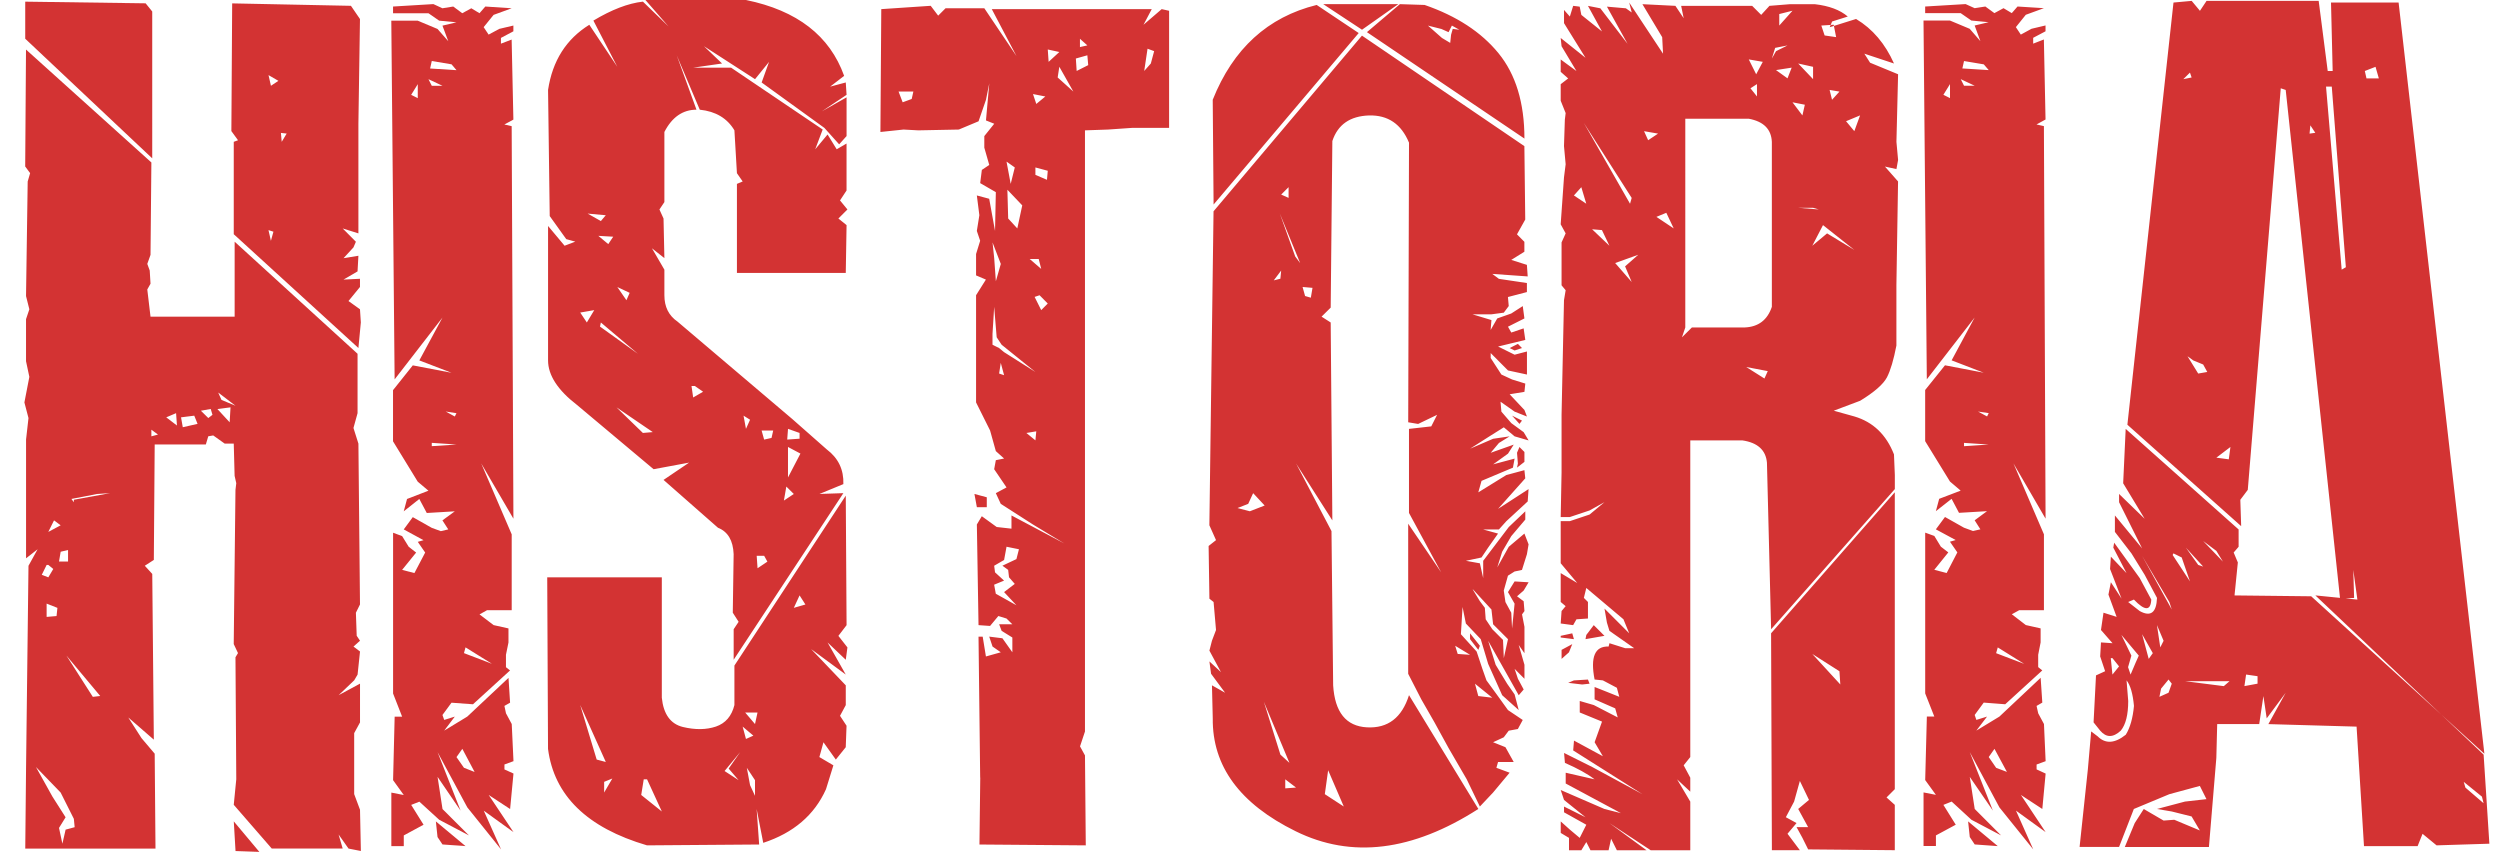
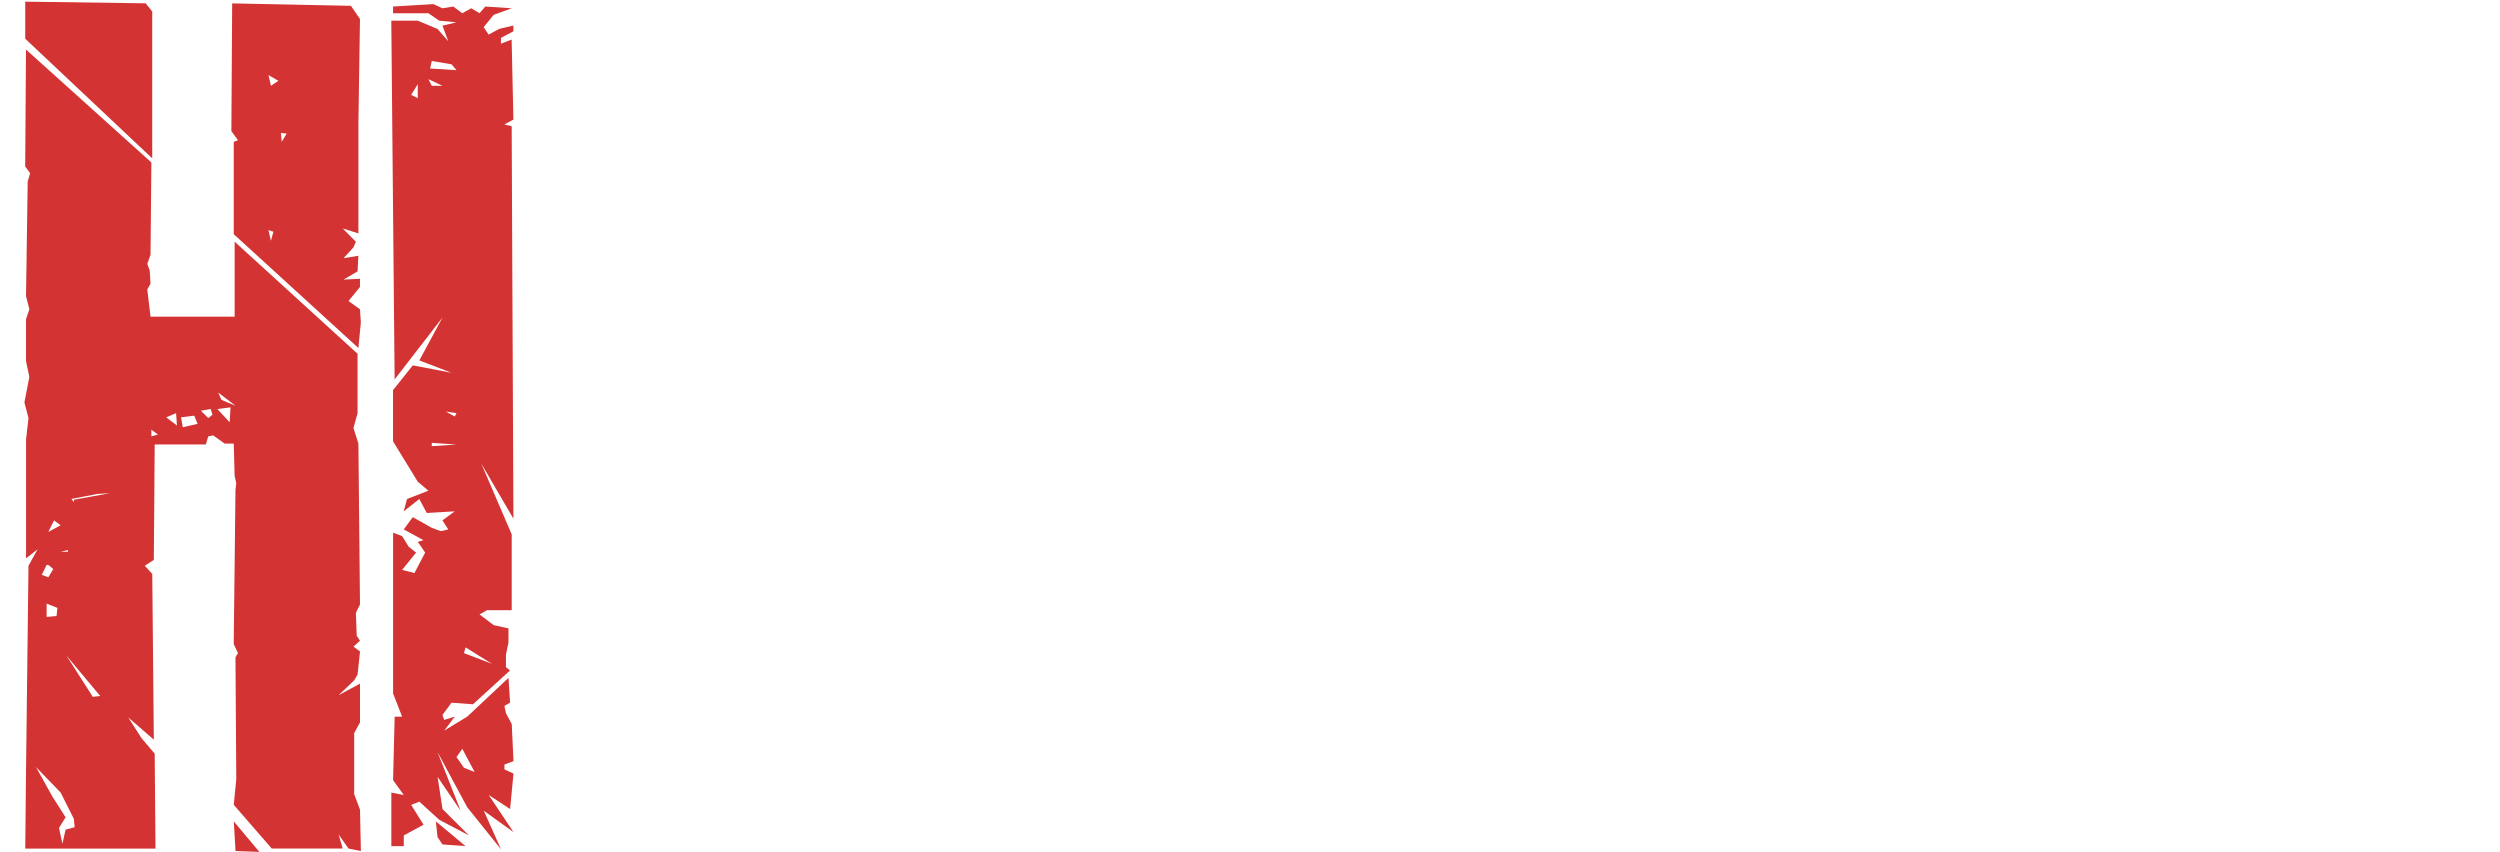
<svg xmlns="http://www.w3.org/2000/svg" id="Capa_1" version="1.1" viewBox="0 0 874 297.82">
  <defs>
    <style>
      .st0 {
        fill: none;
      }

      .st1 {
        fill: #d33333;
      }

      .st2 {
        clip-path: url(#clippath);
      }
    </style>
    <clipPath id="clippath">
-       <rect class="st0" x="8.52" width="861.73" height="297.82" />
-     </clipPath>
+       </clipPath>
  </defs>
  <g class="st2">
    <path class="st1" d="M867.68,278.5l.58,2.31-6.36-5.47-.58-2.01,6.36,5.17ZM738.51,230.08l2.31,2.89-2.31,2.86-.58-5.75h.58ZM741.67,221.99l6.05,7.21-1.16,2.61-1.71,4.02-.88-2.59,1.16-4.04-3.47-7.21h.01ZM748.88,221.71l3.74,6.63-1.43,2.01-2.31-8.64ZM754.08,218.55l2.31,5.47-1.16,2.31-1.16-7.79h0ZM774.83,192.58l2.31,3.77-6.91-7.21,4.59,3.44h0ZM770.23,198.08l-1.73-.58-4.32-6.05,6.05,6.63h0ZM759.83,193.46l2.89,1.43,2.89,8.36-6.05-9.22.28-.58h-.01ZM758.4,210.46l.85,2.61-10.37-18.76,9.52,16.15h0ZM789.24,236.4v2.61l-4.59.85.58-4.04,4.02.58h-.01ZM763.88,238.14h15.57l-2.01,1.73-13.56-1.73ZM759.25,239.02l-1.13,3.16-3.19,1.43.58-2.86,2.61-3.19,1.13,1.46ZM774.83,160l4.35.58.58-4.32-4.92,3.74h-.01ZM768.5,130.59l3.16-.55-1.43-2.61-3.47-1.43-2.01-1.46,3.74,6.05h.01ZM807.7,43.82l-.28,2.89,2.01-.28-1.73-2.61h0ZM826.74,24.81l.58,2.59h4.32l-1.16-4.04-3.74,1.46h0ZM763.3,27.67l2.89-.58-.58-1.71-2.31,2.28h0ZM813.18,30.28l5.47,63.99,1.46-.85-4.92-63.14h-2.01ZM740.82,296.11l5.17-13.29,12.41-5.17,10.67-2.89,2.31,4.62-7.51.85-9.79,2.59,5.17.88,6.93,1.73,2.89,4.9-8.94-3.74-3.74.28-6.93-4.04-3.16,4.92-3.47,8.36h29.41l2.59-31.14.3-11.83h14.69l1.46-9.79,1.16,7.79,6.63-8.94-6.05,10.95,30.84.88,2.59,41.79h18.74l1.73-4.32,4.9,4.04,18.46-.58-2.01-31.14-58.82-55.66,14.69,1.46-1.43-10.37.28,9.79-4.9.28-19.01-177.87-1.73-.58-11.53,140.39-2.61,3.47.3,9.22-39.78-35.46L759.85.89l6.36-.58,2.89,3.47,2.31-3.47h39.2l3.16,24.51h1.73l-.58-23.94h23.63l29.99,262.63-60.55-55.05-26.8-.3,1.16-11.53-1.46-3.47,1.73-2.01v-6.05l-39.48-35.16-.88,19.01,7.51,12.41-8.94-8.67v2.89l8.06,16.15-9.52-11.53v5.75l5.78,7.51,4.62,7.48,4.32,8.09c-.19,5.17-2.23,6.71-6.05,4.59l-4.04-3.16,2.01-.85c3.85,4.02,5.86,4.02,6.08,0l-4.04-7.51-8.94-12.38-.3,1.73,4.62,8.91-5.47-5.75-.28,4.32,4.02,10.37-3.74-5.75-.85,4.32,2.86,7.79-4.59-1.46-.88,6.05,4.04,4.62-4.04-.28-.28,4.9,1.73,5.17-3.19,1.46-.85,16.42,2.31,2.89c2.12,2.5,4.51,2.5,7.21,0,1.73-2.12,2.59-5.58,2.59-10.37l-.58-7.21c1.35,1.73,2.2,4.7,2.59,8.94-.39,4.21-1.32,7.59-2.86,10.07-3.85,3.08-7.13,3.27-9.82.58l-2.28-1.73-1.16,13.26-2.89,27.13h13.84-.04ZM697.27,261.8l4.35,8.06-3.77-1.43-2.59-3.77,2.01-2.86h0ZM698.42,226.34l9.24,5.75-9.82-3.74.58-2.01ZM686.62,154.83l8.64.58-8.64.58v-1.16h0ZM691.52,143.88l3.74.55-.58,1.16-3.16-1.71ZM681.72,29.4v4.9l-2.31-1.16,2.31-3.74h0ZM685.47,27.67l4.9,2.31h-3.74l-1.16-2.31h0ZM686.04,23.93l.58-2.59,6.91,1.16,1.73,2.01-9.22-.58ZM676.8,295.8v-3.74l6.93-3.74-4.32-6.93,2.89-1.16,6.91,6.36,10.37,5.47-9.22-9.24-1.73-11.22,8.09,11.8-8.09-20.47,10.37,19.34,11.83,14.69-6.05-13.56,10.37,7.51-8.64-12.99,7.48,4.9,1.16-12.38-3.16-1.46v-1.71l3.16-1.16-.58-12.99-2.01-3.74-.58-2.59,2.01-1.16-.58-8.67-14.42,13.56-8.06,4.9,3.74-4.9-3.74,1.16-.58-1.73,3.16-4.32,7.51.58,12.96-11.83-1.43-1.16v-4.32l.85-4.32v-4.9l-5.17-1.16-4.9-3.77,2.59-1.43h8.64v-26.52l-10.65-24.79,11.22,19.31-.58-137.23-2.59-.58,3.16-1.73-.58-27.98-3.74,1.46v-2.04l4.32-2.28v-2.04l-4.9,1.16-3.74,2.04-1.73-2.61,3.47-4.32,6.33-2.31-9.22-.58-2.01,2.31-2.89-1.73-3.19,1.73-3.16-2.31-3.74.58-3.16-1.43-14.14.85v2.31h12.41l3.74,2.59,6.05.58-4.9,1.16,2.01,5.47-3.74-4.32-6.91-2.89h-9.24l1.16,125.43,16.73-21.62-8.06,14.99,11.22,4.32-13.54-2.59-6.93,8.64v17.88l8.67,14.11,3.74,3.19-7.51,2.86-1.16,4.32,5.5-4.32,2.59,4.9,9.79-.58-4.32,3.19,2.01,3.16-2.59.58-3.16-1.16-6.63-3.74-3.19,4.32,6.93,3.74-2.01.58,2.59,3.74-3.74,7.21-4.32-1.13,4.9-6.08-2.61-2.01-2.28-3.74-3.19-1.16v56.21l3.19,8.09h-2.61l-.58,22.2,3.74,5.17-4.32-.85v18.74h4.32v.03ZM688.05,287.16l.58,5.47,1.73,2.59,8.06.58-10.37-8.64h0ZM643.07,234.67l.3,4.62-9.79-10.67,9.49,6.05h0ZM611.38,41.51c5.17.96,7.87,3.66,8.06,8.09v57.67c-1.54,4.59-4.7,7.02-9.52,7.21h-18.43l-3.47,3.44,1.16-3.44V41.52h22.2ZM633.85,72.65l2.01.58-7.21-.58h5.2ZM648.27,87.37l-9.52-5.78-5.17,4.32,3.74-7.21,10.95,8.67h0ZM618.01,129.74l-1.16,2.59-6.36-4.02,7.51,1.43h0ZM572.72,89.08l-4.59,4.04,2.31,5.47-5.78-6.63,8.06-2.89h0ZM582.54,74.39l2.59,5.47-6.05-4.04,3.47-1.43h-.01ZM560.04,80.44l2.61,5.47-6.05-5.75,3.44.28ZM552.83,65.44l1.73,5.78-4.32-2.89,2.59-2.89h0ZM579.66,46.71l-3.47,2.31-1.43-3.16,4.9.85h0ZM570.44,69.19l-.58,2.04-16.15-28.25,16.73,26.22h0ZM650.28,40.35l-2.01,5.5-2.89-3.47,4.9-2.04h0ZM614.24,29.4v4.32l-2.28-2.86,2.28-1.46ZM630.97,36.61l-.85,3.74-3.47-4.59,4.32.85h0ZM643.07,32.02l-2.59,2.86-.85-3.44,3.44.58ZM633.85,23.35v4.32l-5.2-5.47,5.2,1.16h0ZM626.37,23.65l-1.46,3.74-4.02-2.89,5.47-.85h.01ZM641.06,8.66l.85,4.32-4.02-.58-1.16-3.47,4.32-.28h.01ZM616.27,21.62l-2.31,4.35-2.59-5.2,4.9.85h0ZM620.9,17.88l-1.46,2.59,1.16-3.74,4.32-.85-4.02,2.01h0ZM626.65,3.76l-4.62,5.17v-4.02l4.62-1.16h0ZM619.44,297.23h9.79l-4.32-5.75,3.16-3.74-3.74-2.04,2.89-5.47,2.01-7.21,3.19,6.63-3.77,3.16,3.47,6.36h-4.04l2.04,3.74,2.01,4.04,30.29.28v-15.85l-2.89-2.59,2.89-2.89v-103.8l-43.25,49.3.28,75.82h0ZM560.92,222.29l-6.63,1.16.28-1.46,2.61-3.44,3.74,3.74ZM548.51,228.04l1.16-2.86-3.74,2.01v3.16l2.59-2.31h-.01ZM555.72,239.02l-2.59.28-4.9-.58,2.01-.85,4.9-.3.58,1.46h0ZM545.62,222.29l4.04-.88.58,2.04-4.62-.58v-.58h0ZM545.62,78.43l1.73,3.16-1.43,3.16v14.99l1.43,1.73-.58,3.47-.85,40.06v20.19l-.3,15.57h3.19l6.91-2.31,5.2-2.89-5.2,4.32-6.91,2.31h-3.19v14.72l5.78,6.91-5.78-3.47v10.1l1.73,1.46-1.43,1.71-.3,4.35,4.35.58,1.16-2.04,4.02-.28v-5.78l-1.43-1.43.85-3.47,12.99,10.95,2.01,4.9-8.64-8.64.85,4.9.88,2.89,8.64,6.05h-3.16l-5.47-1.73-.3,1.16c-4.79-.19-6.44,3.66-4.9,11.53l2.89.3,4.9,2.59.85,3.16-4.32-1.73-4.32-1.71v4.32l7.21,3.16.88,3.16-8.36-4.32-4.92-1.43v4.02l7.79,3.19-2.59,7.21,2.89,4.9-10.1-5.47-.28,3.44,24.21,15.3-17.58-9.52-9.82-4.9.3,3.47c4.4,1.93,7.87,3.82,10.37,5.75l-10.1-2.31v3.77l19.31,10.37-5.75-1.46-15.3-6.63,1.16,3.47,7.51,6.05-7.51-3.74v2.01l7.79,4.35-2.31,4.59-3.44-2.89-3.19-2.86v4.02l2.89,1.73v4.32h4.32l1.73-2.86,1.46,2.86h6.33l.88-4.02,2.01,4.02h10.37l-12.96-9.49,14.42,9.49h13.84v-17l-4.62-7.79,4.62,4.32v-4.9l-2.31-4.32,2.31-2.89v-110.71h18.16c5.36.77,8.25,3.38,8.64,7.79l1.46,58.24,43.25-49v-4.92l-.3-7.21c-2.7-6.91-7.32-11.33-13.84-13.26l-7.21-2.01,9.22-3.47c5.01-3.05,8.12-5.81,9.38-8.2,1.24-2.42,2.34-6.11,3.3-11.11v-21.05l.58-36.32-4.59-5.2,4.02.88.58-3.19-.58-6.33.58-23.63-9.79-4.04-2.01-3.16,10.37,3.44c-3.08-6.91-7.48-12.11-13.26-15.57l-9.22,2.89.85-2.01,5.47-1.73c-2.7-2.31-6.52-3.74-11.53-4.32h-8.64l-7.21.58-2.89,3.16-3.16-3.16h-24.82l.88,4.32-2.89-4.32-11.53-.58,6.91,11.53.3,5.78-11.83-17.88.88,3.47-2.04-1.46-6.63-.58,7.21,12.99-9.52-12.41-4.32-.85,4.9,8.94-7.21-5.78-.58-2.89-2.28-.28-1.16,3.74-2.04-2.31v4.62l7.51,12.11-8.67-6.93.3,2.89,5.2,8.67-5.5-4.04v4.32l2.61,2.31-2.61,2.01v5.78l1.73,4.32-.28,2.31-.3,9.22.58,6.36-.58,4.59-1.16,16.45v-.03ZM503.83,10.09l2.59,1.16,1.16-2.31,2.61,1.46-2.31-.3-.58,2.04-.3,2.86-2.89-1.73-4.9-4.32,4.62,1.16v-.02ZM532.94,48.44c0-12.49-3.03-22.45-9.08-29.85-6.05-7.4-14.66-13.01-25.81-16.86l-8.64-.28-11.53,9.79,55.05,37.2h.01ZM488.84,1.45l-12.68,8.94-13.56-8.94h26.25-.01ZM453.1,275.33l-3.77.28v-3.16l3.77,2.89h0ZM464.32,269.28l5.47,12.68-6.63-4.32,1.16-8.36h0ZM441.85,245.35l8.94,21.35-3.16-2.89-5.78-18.46ZM432.63,177.61l3.74-1.46,1.73-3.74,4.02,4.32-5.17,2.01-4.32-1.13h0ZM447.9,94.58l-.28,2.86-2.31.58,2.59-3.44h0ZM458.85,100.63l-.58,3.44-2.01-.58-.88-3.16,3.47.3h0ZM450.49,65.44v3.74l-2.59-1.16,2.59-2.59h0ZM447.32,74.39l7.21,17.58-1.73-2.31-5.47-15.27h-.01ZM521.71,243.92l-4.9-.58-1.16-4.32,6.05,4.9h.01ZM513.93,228.92l-4.32-.3-.88-2.86,5.2,3.16h0ZM514.78,205.87l6.63,7.21.58,5.17,5.2,5.2-1.46,6.63-.28-6.36-3.74-3.74-2.31-3.47-.3-4.02-1.73-2.31-2.28-3.74-.3-.58h-.01ZM513.93,223.45l2.89,3.74.55-1.43-3.44-4.35v2.04ZM532.94,158v3.47l-2.59,2.01.3-1.43-.3-3.77.85-2.01,1.73,1.73h.01ZM531.21,148.2l.88-1.16-3.47-1.73,2.59,2.89h0ZM532.09,121.68l-2.59.85-1.73-.85,2.89-1.46,1.43,1.46ZM422.81,183.66l2.31,5.17-2.59,2.04.28,18.43,1.46,1.16.85,9.79-1.43,3.77-.88,3.44,4.04,7.51-4.04-3.74.58,4.32,4.9,6.63-4.59-2.59.28,11.53c-.19,16.73,9.46,29.88,28.97,39.48,19.51,9.63,40.8,7.02,63.88-7.79l-24.24-39.78c-2.5,7.9-7.4,11.64-14.69,11.25-7.32-.39-11.25-5.28-11.83-14.69l-.58-53.92-12.38-23.63,12.68,19.89-.58-69.19-3.19-2.04,3.19-3.16.58-58.24c1.9-5.75,6.19-8.72,12.82-8.94,6.63-.17,11.28,3,13.98,9.52l-.28,97.75,3.47.58,6.63-3.19-2.04,4.04-7.79.88v29.38l11.25,20.77-11.53-17v52.47l4.59,8.94,4.62,8.06,4.9,8.94,6.36,10.95,4.59,9.52,4.62-4.9,5.78-6.93-4.62-1.71.58-2.04h5.47l-2.89-5.17-4.32-1.73,3.74-1.73,1.73-2.31,3.19-.58,1.71-3.16-5.17-3.47-3.74-5.2-3.77-5.17-1.43-4.04-2.01-6.05-5.5-6.05.58-9.52,1.16,5.78,5.2,5.47,2.59,8.64,4.9,10.95,5.78,5.2-1.43-5.47-2.61-3.74-4.02-6.63-2.61-8.36,2.89,5.17,7.79,13.84,1.73-2.01-2.01-3.74-1.16-3.47,3.44,3.47v-4.9l-2.01-6.93,2.01,2.89v-9.22l-.85-4.35.85-1.16-.28-3.44-2.31-1.73,2.31-2.01,1.73-2.89-4.9-.3-2.31,3.74,2.31,4.04-.88,8.67-.28-5.5-2.04-3.74-.58-4.02,1.46-5.2,2.31-1.46,2.59-.55,1.73-5.5.58-3.44-1.46-3.77-5.47,4.62-4.02,7.21,1.71-5.47,3.19-5.47,4.9-5.78v-2.89l-5.78,5.5-8.94,11.8v6.05l-1.16-5.17-4.9-.88,5.47-1.16,2.31-3.44,3.47-4.92-5.2-1.43h5.5l2.59-2.89,7.48-6.91.3-4.32-10.67,6.91,9.52-10.67-.3-2.86-6.33,1.71-9.79,6.05,1.13-4.02,10.98-4.62.58-3.16-7.51,2.01,5.2-3.74,2.01-3.16-8.06,2.86,2.89-3.44,3.74-2.31-5.78.85-8.06,3.47,6.33-4.04,5.47-3.44,3.77,3.16,4.9,1.43-1.73-2.89-4.32-3.16-3.47-4.02-.3-3.47,4.92,3.47,4.32,1.71-.88-2.28-5.17-5.5,5.17-.85.3-2.89-4.62-1.43-3.74-1.73-3.74-5.78v-1.73l6.05,6.08,6.63,1.43v-8.06l-4.32,1.13-5.78-2.86,9.52-2.31-.58-4.04-4.32,1.46-1.16-2.04,5.75-2.89-.58-4.32-4.02,2.59-4.9,1.73-2.31,4.04.28-3.47-6.63-2.01h6.63l4.32-.58,1.73-2.31-.28-3.16,6.63-1.73v-3.16l-9.79-1.46-2.31-1.73,12.38.88-.28-4.04-5.47-1.73,4.59-2.86v-3.47l-2.59-2.61,2.89-5.17-.3-25.67-56.78-38.63-51.89,61.41-1.46,109.86.02-.07ZM460.31,1.73l14.69,9.82-50.73,59.95-.3-36.62c7.13-17.86,19.23-28.92,36.34-33.15M361.13,32.87l1.16,3.47,3.16-2.61-4.32-.85h0ZM377.55,13.56v2.89l2.59-.58-2.59-2.31ZM349.3,130.59l1.73.58-1.16-4.32-.58,3.74h.01ZM351.88,191.15l-.85,4.62-3.47,2.01.3,2.31,3.16,2.89-3.47,1.43.58,3.16,7.21,4.04-4.32-4.62,3.74-2.86-2.01-2.31-.3-2.59-2.01-1.46,4.9-2.31.88-3.44-4.35-.88h0ZM358.82,151.36l3.16,2.59.3-3.16-3.47.58h.01ZM361.7,103.8l2.31,4.62,2.28-2.31-2.86-2.89-1.73.58h0ZM359.97,90.54l4.04,3.47-.88-3.47h-3.16ZM346.99,84.76l.58,5.47.58,8.09,1.73-6.05-2.89-7.51ZM347.56,107.26l-.58,9.49v3.77l2.31,1.16,1.73,1.43,10.95,6.93-11.8-9.52-1.73-2.61-.88-10.65ZM361.98,58.54v2.59l4.04,1.73.28-3.16-4.32-1.16ZM352.18,66.32l.28,10.07,3.19,3.47,1.73-8.06-5.2-5.47h0ZM351.88,56.5l1.46,7.79,1.43-5.75-2.89-2.04ZM366.3,17.3l.3,4.32,3.74-3.44-4.04-.88ZM369.77,27.09l5.47,4.92-4.9-8.67-.58,3.74h.01ZM376.12,20.46l.28,4.35,4.04-2.04-.3-3.44-4.02,1.13h0ZM401.18,17.02l-1.16,7.79,2.31-2.61,1.16-4.32-2.31-.85h0ZM314.14,32.02l1.43,3.74,3.16-1.16.58-2.59h-5.17,0ZM344.98,173.84v3.47h-3.47l-.85-4.62,4.32,1.16h0ZM342.67,271.87l-.58-49.3h1.46l1.13,6.93,5.2-1.46-2.89-2.01-1.16-3.47,4.62.58,3.47,4.9v-5.17l-3.74-2.31-.88-2.31h4.62l-2.04-2.01-2.86-.88-2.89,3.47-4.04-.28-.58-35.19,1.73-2.89,5.2,3.77,5.17.58v-4.62l18.46,9.79-10.95-6.63-11.25-7.21-1.73-3.74,3.74-2.01-4.32-6.36.58-3.16,2.89-.58-2.89-2.59-2.01-7.21-4.9-9.82v-37.47l3.44-5.47-3.44-1.46v-7.48l1.43-4.62-1.16-3.44.88-5.5-.88-6.91,4.32,1.16,2.04,11.25.28-13.56-5.47-3.16.58-4.62,2.59-1.73-1.73-6.05v-4.04l3.47-4.32-2.89-1.16,1.16-12.96-1.16,5.75-2.59,7.51-6.91,2.89-14.14.28-5.17-.28-8.09.85.3-42.95,17.28-1.16,2.61,3.44,2.59-2.59h13.54l11.25,16.73-8.64-16.42h55.93l-2.89,5.47,6.36-5.47,2.59.58v40.94h-12.99l-8.36.58-8.06.28v210.16l-1.73,5.2,1.73,3.16.28,31.45-37.17-.3.28-23.36h-.02ZM281.56,211.34l-4.04,1.16,2.01-4.35,2.04,3.19h-.01ZM263.95,272.75v5.47l-1.73-3.74-1.13-6.05,2.86,4.32h0ZM211.21,277.07v-3.74l2.86-1.16-2.86,4.9ZM226.21,272.45l5.17,11.25-7.21-5.78.88-5.47h1.16,0ZM254.74,268.7l3.47,4.04-4.9-3.19,5.47-6.63-4.04,5.78ZM263.38,257.18l-2.59,1.16-1.16-4.32,3.74,3.16h.01ZM260.51,249.09h4.32l-.88,4.04-3.44-4.04ZM202.85,246.5l8.94,19.89-3.19-.85-5.75-19.04ZM267.15,194.31l1.13,2.04-3.44,2.31-.3-4.35h2.61ZM277.52,172.69l-3.47,2.31.85-4.9,2.61,2.59h.01ZM279.83,158.57l-4.35,8.36v-10.67l4.35,2.31h0ZM279.53,151.36v2.01l-4.32.3.28-3.74,4.04,1.43ZM270.31,150.51l-.58,2.59-2.59.58-.88-3.16h4.05ZM262.22,146.74l-1.43,3.19-.85-4.62,2.28,1.43ZM242.91,134.94l2.89,2.01-3.47,2.01-.58-4.02h1.16,0ZM228.22,151.06l-3.47.3-9.22-8.94,12.68,8.64h.01ZM210.06,112.74l12.96,10.95-13.26-9.52.3-1.43h0ZM207.75,108.42l-2.59,4.32-2.31-3.47,4.9-.85ZM220.13,102.37l-1.13,2.59-3.19-4.62,4.32,2.04h0ZM214.38,82.75l-1.73,2.59-3.47-2.89,5.2.3h0ZM220.13,66.02h-2.28l-2.89,2.31,5.17-2.31ZM211.79,75.24l-1.73,2.04-4.62-2.61,6.36.58h0ZM256.75,246.5c-.96,3.85-3.11,6.36-6.47,7.51-3.38,1.13-7.21,1.18-11.56.14-4.32-1.07-6.77-4.48-7.35-10.23v-42.09h-40.06l.28,59.98c2.12,16.31,13.65,27.57,34.61,33.73l39.2-.3-.88-12.41,2.31,11.83c10.56-3.47,17.88-9.71,21.93-18.74l2.59-8.36-4.9-2.89,1.43-5.17,4.32,6.05,3.47-4.32.28-7.51-2.28-3.47,2.01-3.74v-6.91l-12.11-12.68,12.11,8.91-6.36-11.22,6.36,6.05.58-4.32-3.16-4.04,2.86-3.74-.28-45.28-38.93,59.4v13.84-.02ZM295.68,95.43l.28-16.73-2.86-2.31,3.16-3.16-2.59-3.16,2.28-3.47v-16.42l-3.44,2.01-3.19-5.17-4.32,5.17,2.61-6.91-32.02-21.62h-13.26l10.1-1.46-6.33-6.05,17.86,11.53,4.9-6.05-2.59,7.21,21.93,15.87,5.17,5.75,2.59-2.89v-13.54l-8.64,4.9,8.64-5.78-.28-4.32-5.47,1.46,4.9-3.77C290.1,12.52,278.69,3.66,260.8,0h-35.16l8.06,9.24-8.94-8.67c-5.17.58-10.95,2.81-17.31,6.63l8.36,16.15-9.79-14.69c-8.06,5.01-12.88,12.57-14.42,22.78l.58,44.1,5.78,8.06,3.16.88-3.74,1.43-5.78-6.91v46.99c0,5.17,3.36,10.37,10.1,15.57l26.8,22.48,12.41-2.31-8.94,6.05,19.04,16.73c3.44,1.35,5.28,4.43,5.47,9.22l-.3,20.47,2.04,3.19-1.73,2.59v10.67l38.35-58.24-8.36.28,8.36-3.44c.17-5.01-1.73-9.05-5.78-12.11l-12.11-10.67-40.09-34.03c-3.08-2.12-4.59-5.17-4.59-9.22v-8.94l-4.35-7.48,4.35,3.44-.3-13.84-1.43-3.16,1.73-2.59v-24.51c2.67-5.2,6.44-7.79,11.22-7.79l-6.91-19.01,8.06,19.01c5.58.58,9.6,3,12.11,7.21l.88,14.99,2.01,2.89-2.01.85v31.14h38.05,0Z" />
  </g>
-   <path class="st1" d="M82.33,297.52l8.34.3-8.94-10.67.61,10.37h0ZM152.96,292.63l1.73,2.59,8.06.58-10.37-8.64.58,5.47h0ZM20.62,289.46l2.31-3.74-4.59-7.21-5.78-10.37,8.64,8.94,4.62,9.19.28,2.92-3.16.85-1.13,4.92-1.18-5.5h0ZM23.24,229.21l11.8,14.11-2.59.3-9.22-14.42h0ZM16.3,211.02l3.77,1.49-.3,2.86-3.47.3v-4.65h0ZM14.6,200.96l1.71-3.47h.58l1.73,1.43-1.73,2.92-2.28-.88h-.01ZM21.2,192.89l2.59-.61v4.04h-3.16l.58-3.44h0ZM18.89,181.92l2.31,1.73-4.32,2.31,2.01-4.04h0ZM24.97,174.43l8.94-1.73,4.59-.3-12.68,2.31v.88l-.85-1.16ZM52.92,150.22l2.31,1.71-2.31.61v-2.31h0ZM63.29,145.9l4.62-.58,1.16,2.86-5.17,1.18-.61-3.47h0ZM58.12,145.9l3.44-1.46.3,4.32-3.74-2.86h0ZM70.23,143.59l3.44-.61.61,2.04-1.46,1.13-2.59-2.56h0ZM76,142.99l4.59-.58-.3,5.23-4.29-4.65h0ZM77.44,139.82l-1.16-2.59,6.05,4.62-4.9-2.04h.01ZM8.82,58.22l1.71,2.31-.85,2.92-.58,40.06,1.16,4.62-1.16,3.44v14.72l1.16,5.47-1.73,8.94,1.43,5.45-.85,7.51v41.52l4.04-3.16-3.19,5.78-.85,70.62-.28,28.25h45.53l-.28-33.18-4.62-5.45-4.62-7.21,8.94,7.76-.55-57.94-2.61-2.86,3.16-2.04.3-40.36h17.88l.85-2.86,1.73-.3,4.02,2.86h3.16l.3,11.28.58,2.56-.28,2.31-.61,53.92,1.49,3.16-.88,1.46.28,42.64-.88,8.94,13.29,15.3h24.79l-1.43-4.92,3.47,4.92,4.32.85-.3-14.42-2.04-5.47v-21.32l2.04-3.74v-13.56l-7.48,4.04,5.45-5.2,1.18-2.01.85-8.06-2.28-1.73,2.28-2.04-1.16-1.73-.28-8.06,1.43-2.89-.55-56.23-1.73-5.47,1.43-5.17v-20.77l-42.97-39.18v26.22h-29.41l-1.13-9.52,1.13-2.01-.28-4.62-.85-2.31,1.13-3.16.3-32.3L9.09,17.32l-.28,40.91h.01ZM162.2,268.42l-2.61-3.74,2.04-2.89,4.29,8.09-3.71-1.46h-.01ZM162.2,228.33l.55-2.01,9.24,5.75-9.79-3.74h0ZM150.95,154.82l8.64.58-8.64.58v-1.16h0ZM155.84,143.87l3.74.58-.58,1.16-3.16-1.73h0ZM143.74,33.16l2.31-3.74v4.9l-2.31-1.16h0ZM149.79,27.68l4.9,2.31h-3.74l-1.16-2.31ZM150.37,23.94l.58-2.61,6.91,1.16,1.73,2.04-9.22-.58h0ZM137.41,2.29v2.34h12.38l3.74,2.59,6.05.58-4.9,1.16,2.04,5.45-3.77-4.29-6.91-2.89h-9.24l1.16,125.4,16.73-21.62-8.09,14.99,11.25,4.32-13.54-2.59-6.91,8.67v17.88l8.64,14.11,3.74,3.16-7.48,2.89-1.16,4.32,5.45-4.32,2.61,4.9,9.79-.58-4.32,3.16,2.04,3.16-2.61.61-3.16-1.16-6.63-3.74-3.16,4.29,6.91,3.77-2.01.58,2.59,3.74-3.77,7.18-4.29-1.13,4.9-6.05-2.59-2.01-2.31-3.74-3.16-1.18v56.21l3.16,8.09h-2.61l-.55,22.2,3.74,5.2-4.35-.85v18.71h4.35v-3.74l6.91-3.74-4.32-6.93,2.86-1.13,6.93,6.33,10.4,5.47-9.24-9.22-1.73-11.25,8.06,11.83-8.06-20.47,10.4,19.31,11.8,14.69-6.05-13.54,10.4,7.51-8.67-12.99,7.48,4.9,1.18-12.41-3.16-1.43v-1.73l3.16-1.16-.61-12.99-2.01-3.74-.55-2.59,1.98-1.13-.55-8.67-14.42,13.54-8.06,4.9,3.71-4.9-3.71,1.16-.61-1.73,3.16-4.29,7.51.55,12.96-11.83-1.43-1.13v-4.35l.88-4.29v-4.92l-5.2-1.16-4.92-3.74,2.61-1.46h8.64v-26.52l-10.65-24.79,11.25,19.31-.61-137.23-2.56-.58,3.16-1.71-.61-27.98-3.74,1.43v-2.01l4.35-2.31v-2.01l-4.92,1.16-3.74,2.01-1.73-2.61,3.47-4.29,6.33-2.31-9.22-.61-2.04,2.34-2.86-1.73-3.16,1.73-3.16-2.34-3.77.61-3.16-1.46-14.11.85h0ZM93.86,80.45l1.73.55-.88,3.19-.85-3.74ZM98.21,46.47l2.01.22-1.73,2.89-.28-3.11h0ZM93.86,26.25l3.47,2.01-2.61,1.73-.85-3.74h-.01ZM80.9,45.84l2.31,3.19-1.49.55v32.3l43.58,39.78.85-8.94-.3-4.59-4.02-2.89,4.02-4.92v-2.86l-5.75.28,4.9-2.86.3-5.47-5.2.85,3.47-3.77.85-1.98-4.62-4.65,5.5,1.73v-38.32l.55-36.62-3.16-4.62-41.52-.85-.28,44.68v-.02ZM8.82,13.54l44.4,41.82V4.02l-2.31-2.86L8.82.58v12.96Z" />
+   <path class="st1" d="M82.33,297.52l8.34.3-8.94-10.67.61,10.37h0ZM152.96,292.63l1.73,2.59,8.06.58-10.37-8.64.58,5.47h0ZM20.62,289.46l2.31-3.74-4.59-7.21-5.78-10.37,8.64,8.94,4.62,9.19.28,2.92-3.16.85-1.13,4.92-1.18-5.5h0ZM23.24,229.21l11.8,14.11-2.59.3-9.22-14.42h0ZM16.3,211.02l3.77,1.49-.3,2.86-3.47.3v-4.65h0ZM14.6,200.96l1.71-3.47h.58l1.73,1.43-1.73,2.92-2.28-.88h-.01ZM21.2,192.89l2.59-.61v4.04l.58-3.44h0ZM18.89,181.92l2.31,1.73-4.32,2.31,2.01-4.04h0ZM24.97,174.43l8.94-1.73,4.59-.3-12.68,2.31v.88l-.85-1.16ZM52.92,150.22l2.31,1.71-2.31.61v-2.31h0ZM63.29,145.9l4.62-.58,1.16,2.86-5.17,1.18-.61-3.47h0ZM58.12,145.9l3.44-1.46.3,4.32-3.74-2.86h0ZM70.23,143.59l3.44-.61.61,2.04-1.46,1.13-2.59-2.56h0ZM76,142.99l4.59-.58-.3,5.23-4.29-4.65h0ZM77.44,139.82l-1.16-2.59,6.05,4.62-4.9-2.04h.01ZM8.82,58.22l1.71,2.31-.85,2.92-.58,40.06,1.16,4.62-1.16,3.44v14.72l1.16,5.47-1.73,8.94,1.43,5.45-.85,7.51v41.52l4.04-3.16-3.19,5.78-.85,70.62-.28,28.25h45.53l-.28-33.18-4.62-5.45-4.62-7.21,8.94,7.76-.55-57.94-2.61-2.86,3.16-2.04.3-40.36h17.88l.85-2.86,1.73-.3,4.02,2.86h3.16l.3,11.28.58,2.56-.28,2.31-.61,53.92,1.49,3.16-.88,1.46.28,42.64-.88,8.94,13.29,15.3h24.79l-1.43-4.92,3.47,4.92,4.32.85-.3-14.42-2.04-5.47v-21.32l2.04-3.74v-13.56l-7.48,4.04,5.45-5.2,1.18-2.01.85-8.06-2.28-1.73,2.28-2.04-1.16-1.73-.28-8.06,1.43-2.89-.55-56.23-1.73-5.47,1.43-5.17v-20.77l-42.97-39.18v26.22h-29.41l-1.13-9.52,1.13-2.01-.28-4.62-.85-2.31,1.13-3.16.3-32.3L9.09,17.32l-.28,40.91h.01ZM162.2,268.42l-2.61-3.74,2.04-2.89,4.29,8.09-3.71-1.46h-.01ZM162.2,228.33l.55-2.01,9.24,5.75-9.79-3.74h0ZM150.95,154.82l8.64.58-8.64.58v-1.16h0ZM155.84,143.87l3.74.58-.58,1.16-3.16-1.73h0ZM143.74,33.16l2.31-3.74v4.9l-2.31-1.16h0ZM149.79,27.68l4.9,2.31h-3.74l-1.16-2.31ZM150.37,23.94l.58-2.61,6.91,1.16,1.73,2.04-9.22-.58h0ZM137.41,2.29v2.34h12.38l3.74,2.59,6.05.58-4.9,1.16,2.04,5.45-3.77-4.29-6.91-2.89h-9.24l1.16,125.4,16.73-21.62-8.09,14.99,11.25,4.32-13.54-2.59-6.91,8.67v17.88l8.64,14.11,3.74,3.16-7.48,2.89-1.16,4.32,5.45-4.32,2.61,4.9,9.79-.58-4.32,3.16,2.04,3.16-2.61.61-3.16-1.16-6.63-3.74-3.16,4.29,6.91,3.77-2.01.58,2.59,3.74-3.77,7.18-4.29-1.13,4.9-6.05-2.59-2.01-2.31-3.74-3.16-1.18v56.21l3.16,8.09h-2.61l-.55,22.2,3.74,5.2-4.35-.85v18.71h4.35v-3.74l6.91-3.74-4.32-6.93,2.86-1.13,6.93,6.33,10.4,5.47-9.24-9.22-1.73-11.25,8.06,11.83-8.06-20.47,10.4,19.31,11.8,14.69-6.05-13.54,10.4,7.51-8.67-12.99,7.48,4.9,1.18-12.41-3.16-1.43v-1.73l3.16-1.16-.61-12.99-2.01-3.74-.55-2.59,1.98-1.13-.55-8.67-14.42,13.54-8.06,4.9,3.71-4.9-3.71,1.16-.61-1.73,3.16-4.29,7.51.55,12.96-11.83-1.43-1.13v-4.35l.88-4.29v-4.92l-5.2-1.16-4.92-3.74,2.61-1.46h8.64v-26.52l-10.65-24.79,11.25,19.31-.61-137.23-2.56-.58,3.16-1.71-.61-27.98-3.74,1.43v-2.01l4.35-2.31v-2.01l-4.92,1.16-3.74,2.01-1.73-2.61,3.47-4.29,6.33-2.31-9.22-.61-2.04,2.34-2.86-1.73-3.16,1.73-3.16-2.34-3.77.61-3.16-1.46-14.11.85h0ZM93.86,80.45l1.73.55-.88,3.19-.85-3.74ZM98.21,46.47l2.01.22-1.73,2.89-.28-3.11h0ZM93.86,26.25l3.47,2.01-2.61,1.73-.85-3.74h-.01ZM80.9,45.84l2.31,3.19-1.49.55v32.3l43.58,39.78.85-8.94-.3-4.59-4.02-2.89,4.02-4.92v-2.86l-5.75.28,4.9-2.86.3-5.47-5.2.85,3.47-3.77.85-1.98-4.62-4.65,5.5,1.73v-38.32l.55-36.62-3.16-4.62-41.52-.85-.28,44.68v-.02ZM8.82,13.54l44.4,41.82V4.02l-2.31-2.86L8.82.58v12.96Z" />
</svg>